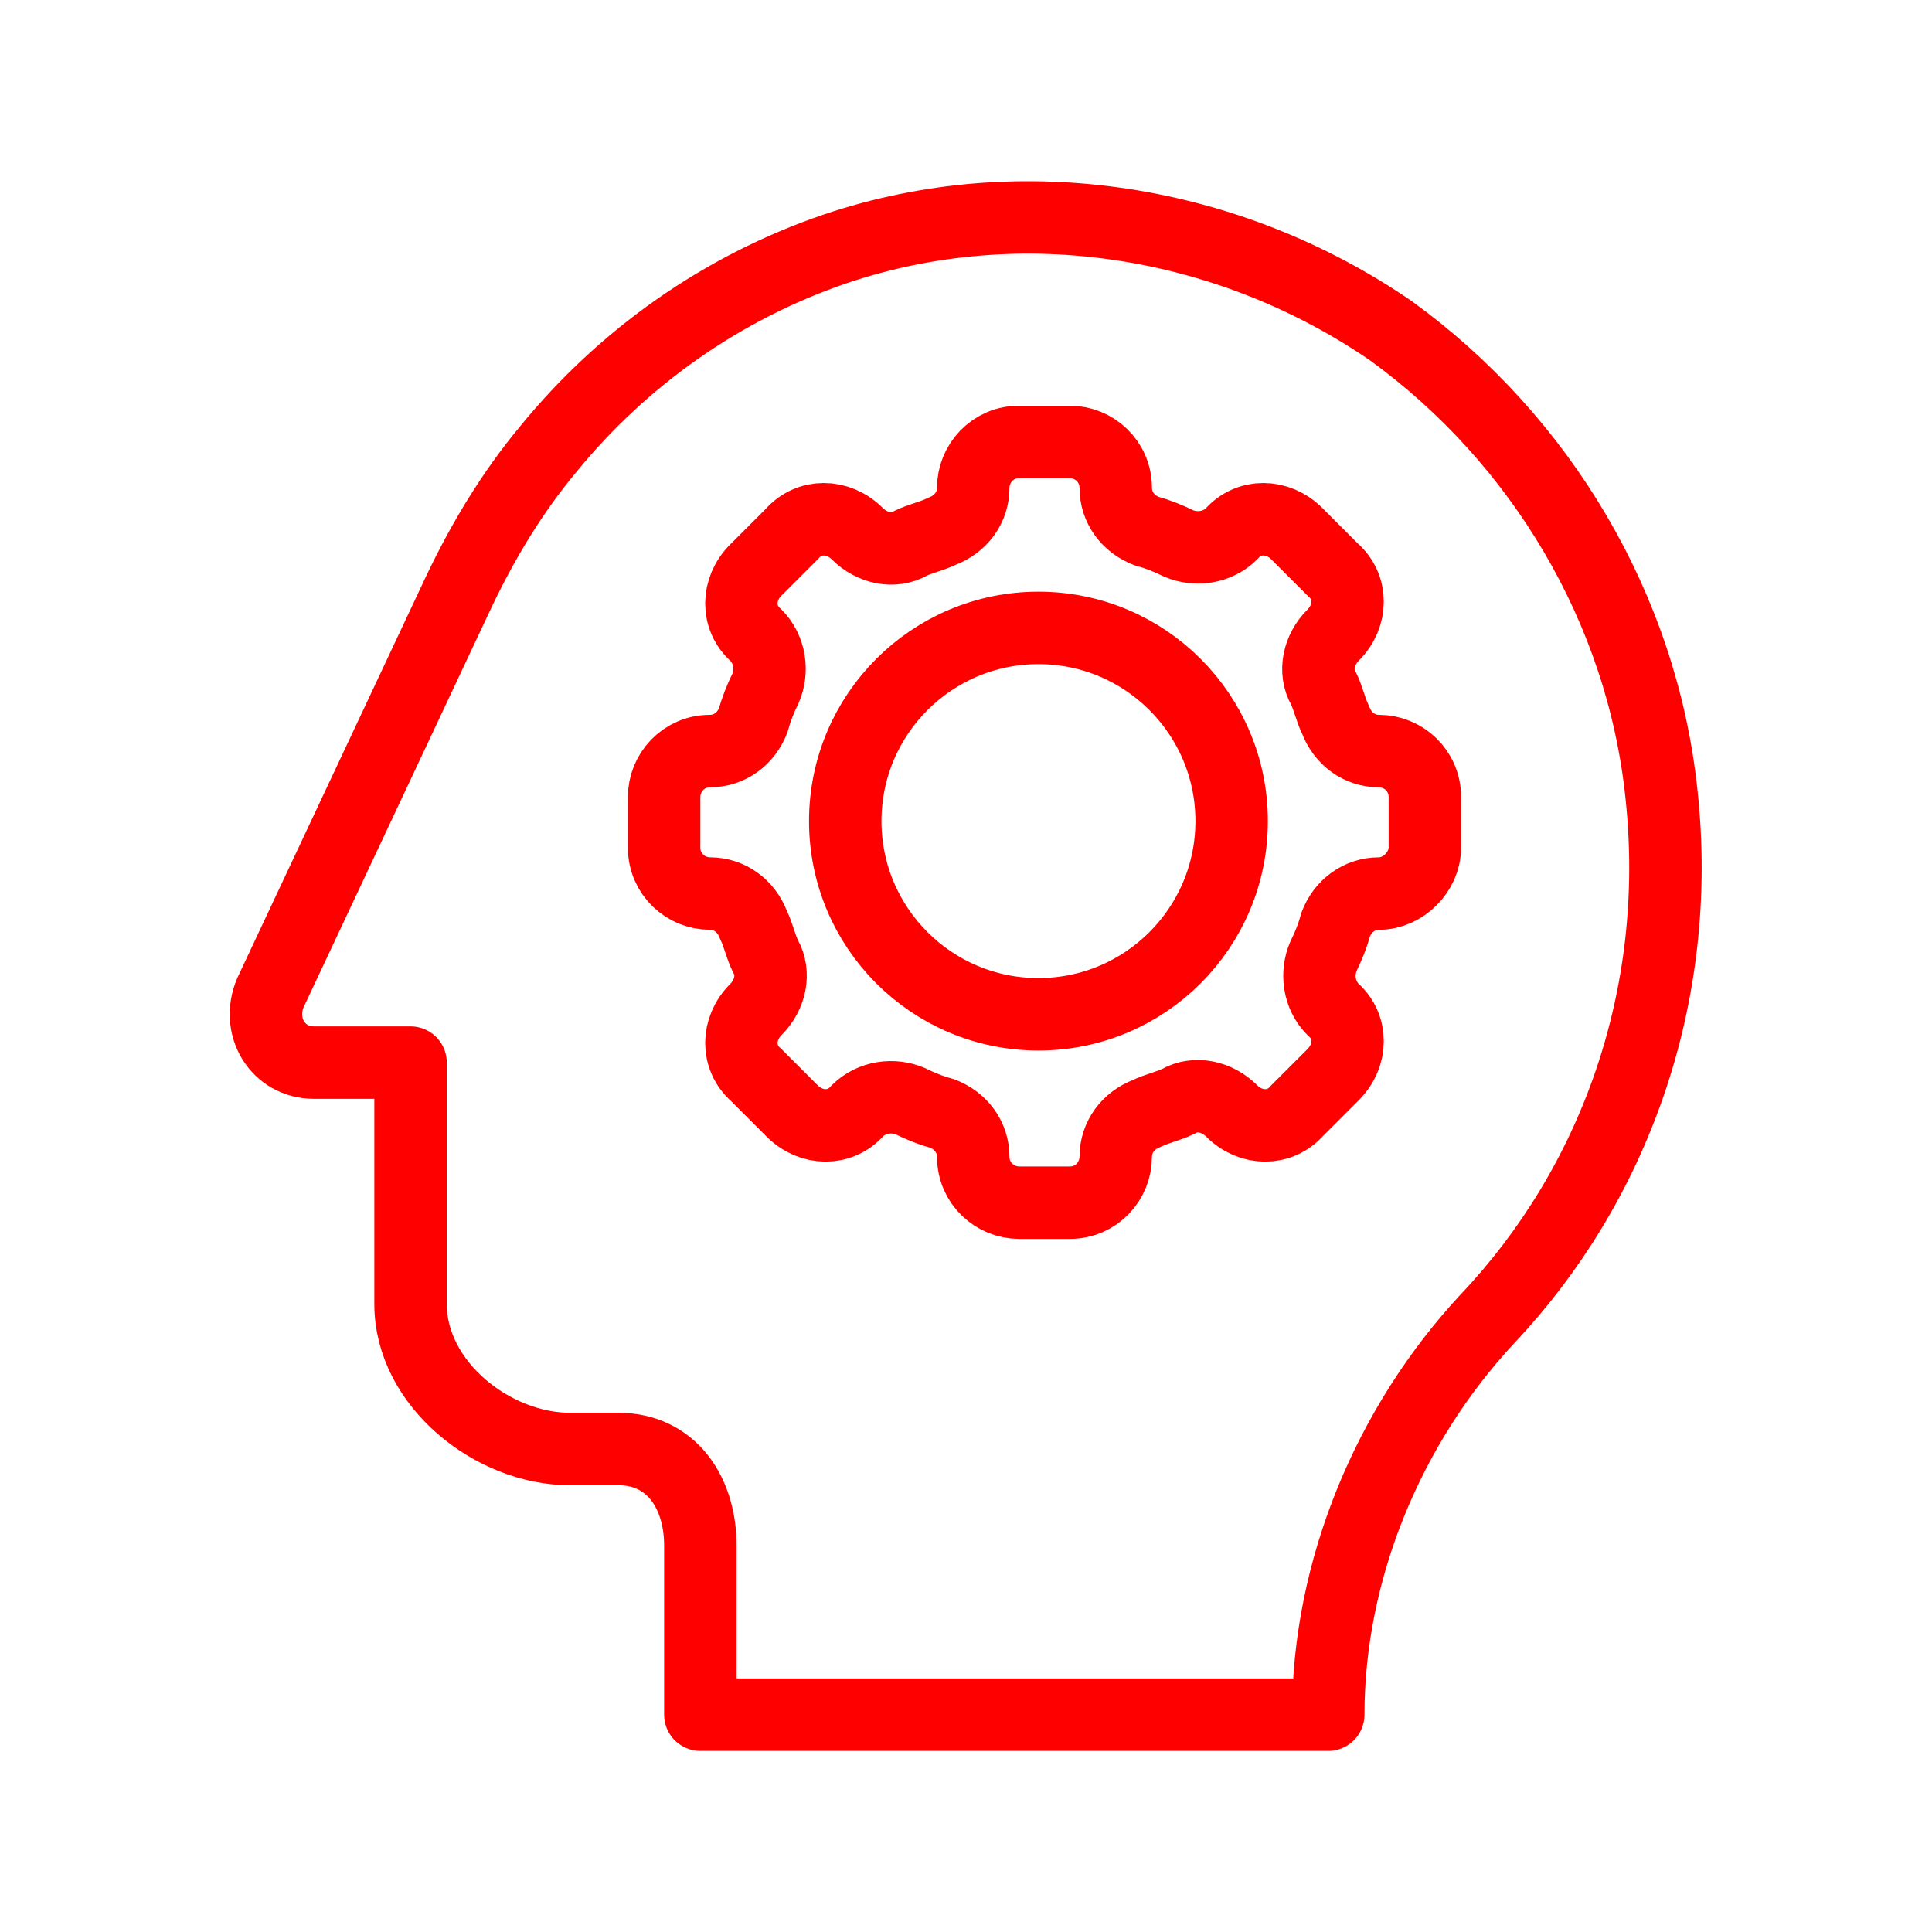
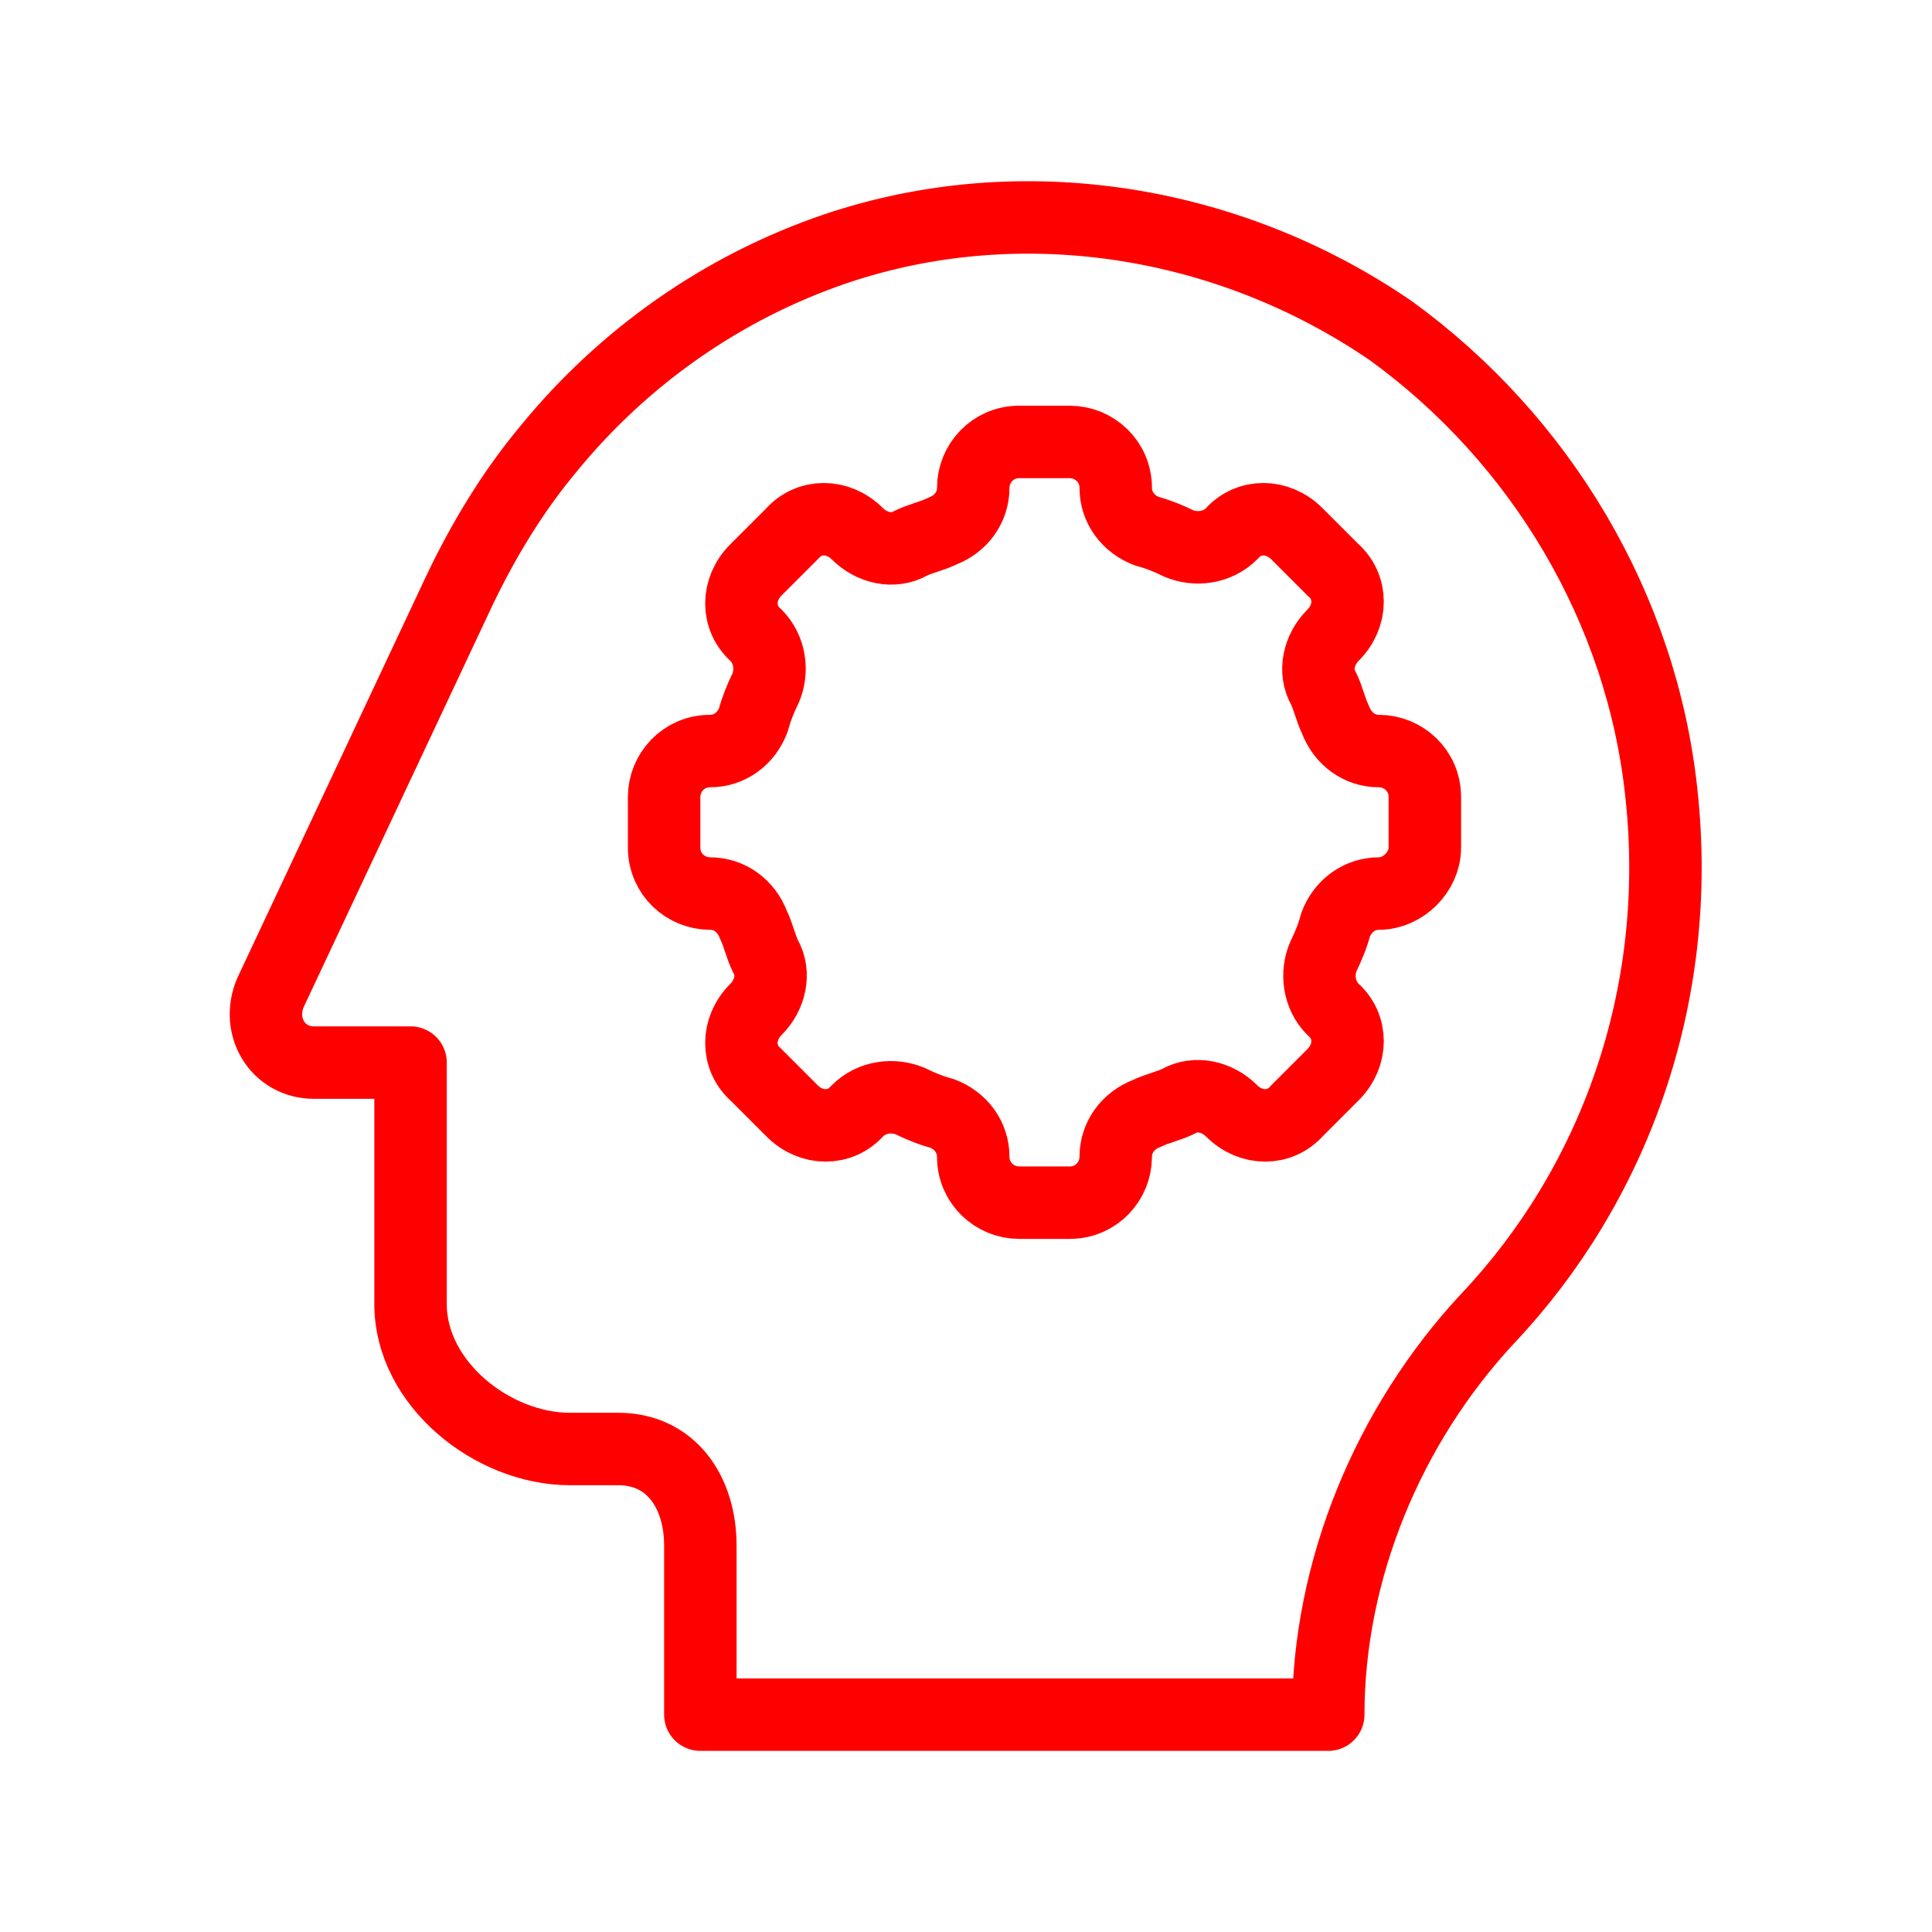
<svg xmlns="http://www.w3.org/2000/svg" width="80" height="80" viewBox="0 0 80 80" fill="none">
  <path d="M59 35.1V33C59 31.9 58.1 31.1 57.1 31.1C56.3 31.1 55.6 30.6 55.3 29.8C55.1 29.4 55 28.9 54.8 28.5C54.4 27.8 54.6 26.9 55.2 26.3C56 25.5 56 24.3 55.2 23.6L53.7 22.1C52.9 21.3 51.7 21.3 51 22.1C50.4 22.7 49.5 22.8 48.8 22.5C48.4 22.3 47.9 22.1 47.5 22C46.7 21.7 46.2 21 46.2 20.2C46.2 19.1 45.3 18.3 44.3 18.3H42.2C41.1 18.3 40.3 19.2 40.3 20.2C40.3 21 39.8 21.7 39 22C38.6 22.2 38.1 22.3 37.7 22.5C37 22.9 36.1 22.7 35.5 22.1C34.7 21.3 33.5 21.3 32.8 22.1L31.3 23.6C30.5 24.4 30.5 25.6 31.3 26.3C31.9 26.9 32 27.8 31.7 28.5C31.5 28.9 31.3 29.4 31.2 29.8C30.9 30.6 30.2 31.1 29.4 31.1C28.3 31.1 27.5 32 27.5 33V35.1C27.5 36.2 28.4 37 29.4 37C30.2 37 30.9 37.5 31.2 38.3C31.4 38.7 31.5 39.2 31.7 39.6C32.1 40.3 31.9 41.2 31.3 41.8C30.5 42.6 30.5 43.8 31.3 44.5L32.8 46C33.6 46.8 34.8 46.8 35.5 46C36.1 45.4 37 45.3 37.7 45.6C38.1 45.8 38.6 46 39 46.1C39.8 46.4 40.3 47.1 40.3 47.9C40.3 49 41.2 49.8 42.2 49.8H44.3C45.4 49.8 46.2 48.9 46.2 47.9C46.2 47.1 46.7 46.4 47.5 46.1C47.9 45.9 48.4 45.8 48.8 45.6C49.5 45.2 50.4 45.4 51 46C51.8 46.8 53 46.8 53.7 46L55.2 44.5C56 43.7 56 42.5 55.2 41.8C54.6 41.2 54.5 40.3 54.8 39.6C55 39.2 55.2 38.7 55.3 38.3C55.6 37.5 56.3 37 57.1 37C58.1 37 59 36.1 59 35.1Z" stroke="#FF0000" stroke-width="3" stroke-miterlimit="10" stroke-linecap="round" stroke-linejoin="round" />
-   <path d="M43 42C47.418 42 51 38.418 51 34C51 29.582 47.418 26 43 26C38.582 26 35 29.582 35 34C35 38.418 38.582 42 43 42Z" stroke="#FF0000" stroke-width="3" stroke-miterlimit="10" stroke-linecap="round" stroke-linejoin="round" />
  <path d="M68.8 32.9C69.7 41.3 66.8 49.1 61.6 54.6C57.5 59 55 65 55 71H29V64C29 61.8 27.8 60 25.6 60H23.6C20.4 60 17 57.3 17 54V44H13C11.5 44 10.6 42.5 11.2 41.1L19 24.5C20 22.4 21.2 20.4 22.7 18.6C25.8 14.8 29.9 11.9 34.6 10.3C42.3 7.7 50.9 9.1 57.6 13.7C63.8 18.2 68 25.2 68.8 32.9Z" stroke="#FF0000" stroke-width="3" stroke-miterlimit="10" stroke-linecap="round" stroke-linejoin="round" />
</svg>